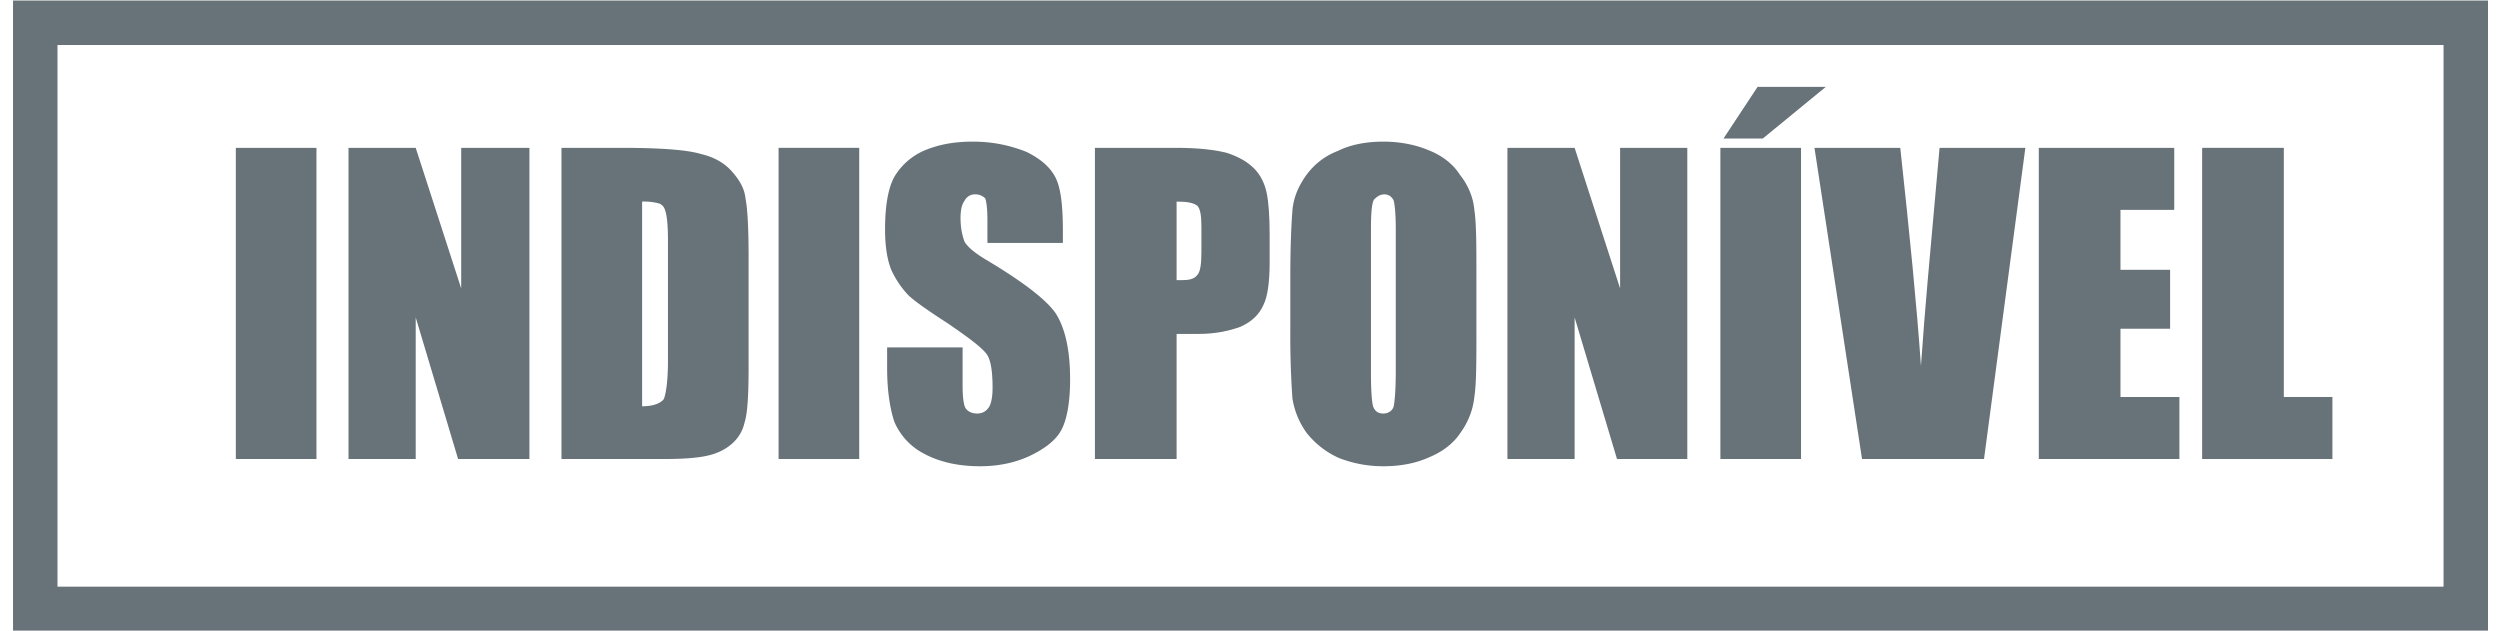
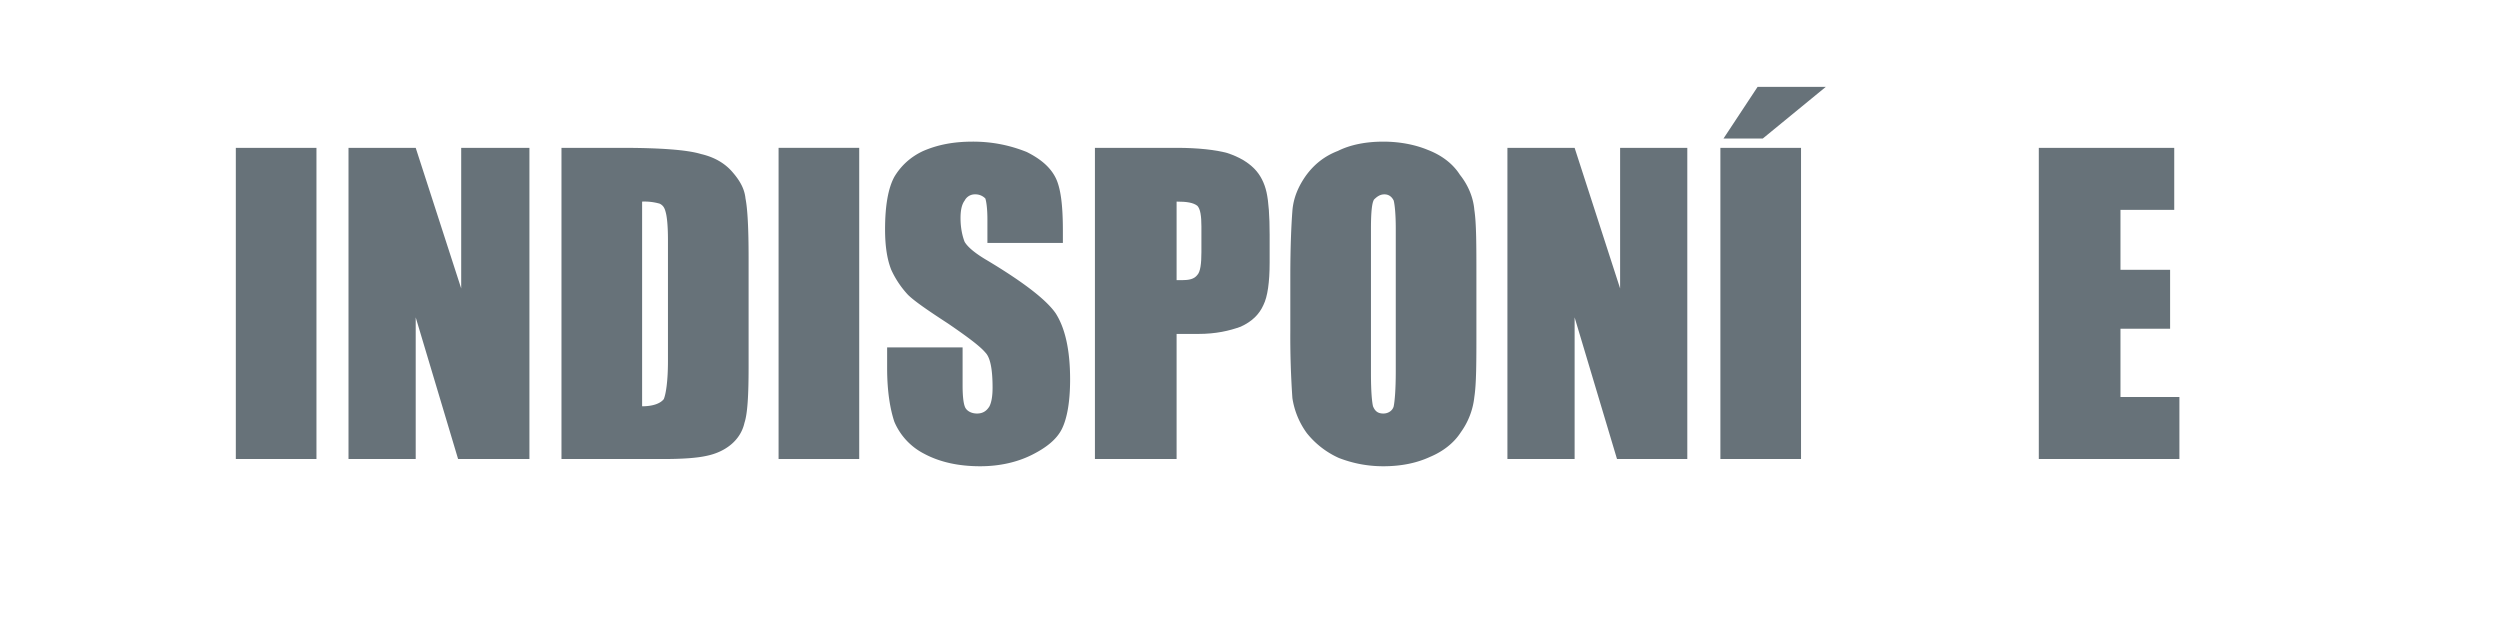
<svg xmlns="http://www.w3.org/2000/svg" xml:space="preserve" width="111" height="28" style="shape-rendering:geometricPrecision;text-rendering:geometricPrecision;image-rendering:optimizeQuality;fill-rule:evenodd;clip-rule:evenodd" viewBox="0 0 23.94 6.1">
  <defs>
    <style> .fil1{fill:#677279;fill-rule:nonzero} </style>
  </defs>
  <g id="Capa_x0020_1">
    <g id="_1910604585344">
-       <rect width="23.51" height="5.67" x=".22" y=".22" style="fill:none;stroke:#677279;stroke-width:.43;stroke-miterlimit:22.926" />
      <path d="M2.94 1.43v3.01h-.78V1.43z" class="fil1" />
      <path id="_1" d="M5 1.43v3.01h-.69L3.9 3.07v1.37h-.65V1.43h.65l.44 1.36V1.43z" class="fil1" />
      <path id="_2" d="M5.31 1.43h.58c.38 0 .64.02.77.06.13.03.23.09.3.17.07.08.12.16.13.26.02.1.03.29.03.57v1.06c0 .27-.01.45-.04.54-.02.09-.07.16-.13.21-.06.05-.14.09-.24.11-.09.02-.23.03-.41.03h-.99V1.43zm.78.52v1.98c.11 0 .18-.03.21-.07.02-.05.04-.17.04-.37V2.32c0-.14-.01-.22-.02-.26-.01-.04-.02-.07-.06-.09a.542.542 0 0 0-.17-.02z" class="fil1" />
      <path id="_3" d="M8.19 1.43v3.01h-.78V1.43z" class="fil1" />
      <path id="_4" d="M10.16 2.35h-.73v-.23c0-.1-.01-.17-.02-.2a.133.133 0 0 0-.1-.04.11.11 0 0 0-.1.06c-.03.04-.04.1-.04.17 0 .1.02.18.04.23.03.05.1.11.22.18.35.21.57.38.66.51.09.14.14.35.14.64 0 .22-.03.38-.08.48-.05.1-.15.18-.29.25-.14.07-.31.11-.5.11-.21 0-.39-.04-.54-.12a.619.619 0 0 1-.29-.31c-.04-.12-.07-.29-.07-.52v-.2h.73v.37c0 .11.01.19.03.22.02.03.06.05.11.05s.09-.02.12-.07c.02-.04.03-.1.03-.18 0-.17-.02-.29-.07-.34-.05-.06-.17-.15-.36-.28-.2-.13-.33-.22-.39-.28a.91.91 0 0 1-.16-.24c-.04-.1-.06-.23-.06-.39 0-.23.03-.4.09-.51.06-.1.15-.19.28-.25.14-.06.29-.09.48-.09.2 0 .37.04.52.1.14.07.23.15.28.25.05.1.07.27.07.51v.12z" class="fil1" />
      <path id="_5" d="M10.47 1.43h.79c.21 0 .38.02.49.05.12.04.2.09.26.15s.1.14.12.23c.02.09.03.23.03.41v.27c0 .19-.02.33-.06.41-.04.09-.11.16-.22.21-.11.04-.24.07-.41.07h-.21v1.21h-.79V1.43zm.79.52v.76h.05c.07 0 .12-.01.15-.05.03-.03.04-.11.04-.22v-.25c0-.1-.01-.17-.04-.2-.04-.03-.1-.04-.2-.04z" class="fil1" />
      <path id="_6" d="M14.16 3.2c0 .3 0 .51-.02.64a.71.71 0 0 1-.13.34c-.07.11-.18.19-.3.24-.13.06-.28.09-.45.09-.16 0-.3-.03-.43-.08a.834.834 0 0 1-.31-.24.77.77 0 0 1-.14-.34 8.69 8.69 0 0 1-.02-.65v-.52c0-.3.01-.51.02-.64s.06-.24.13-.34c.08-.11.18-.19.31-.24.12-.06.27-.09.44-.09.16 0 .31.03.43.08.13.05.24.13.31.24.08.1.13.22.14.34.02.13.02.34.02.65v.52zm-.78-.99c0-.14-.01-.23-.02-.27-.02-.04-.05-.06-.09-.06-.04 0-.07.02-.1.05-.02.03-.03.12-.03.28v1.4c0 .18.01.28.02.32.02.05.05.07.1.07s.09-.03.1-.07c.01-.05.02-.16.02-.34V2.21z" class="fil1" />
      <path id="_7" d="M16.2 1.43v3.01h-.68l-.41-1.37v1.37h-.65V1.43h.65l.44 1.36V1.43z" class="fil1" />
      <path id="_8" d="M17.3 1.43v3.01h-.78V1.43h.78zm.24-.59-.61.5h-.38l.33-.5h.66z" class="fil1" />
-       <path id="_9" d="m19.47 1.43-.4 3.01h-1.18l-.46-3.01h.83c.09.83.16 1.53.2 2.11.04-.58.09-1.1.13-1.55l.05-.56h.83z" class="fil1" />
      <path id="_10" d="M19.6 1.43h1.31v.6h-.52v.58h.48v.57h-.48v.66h.57v.6H19.6z" class="fil1" />
-       <path id="_11" d="M21.97 1.43v2.41h.47v.6h-1.26V1.43z" class="fil1" />
    </g>
  </g>
</svg>